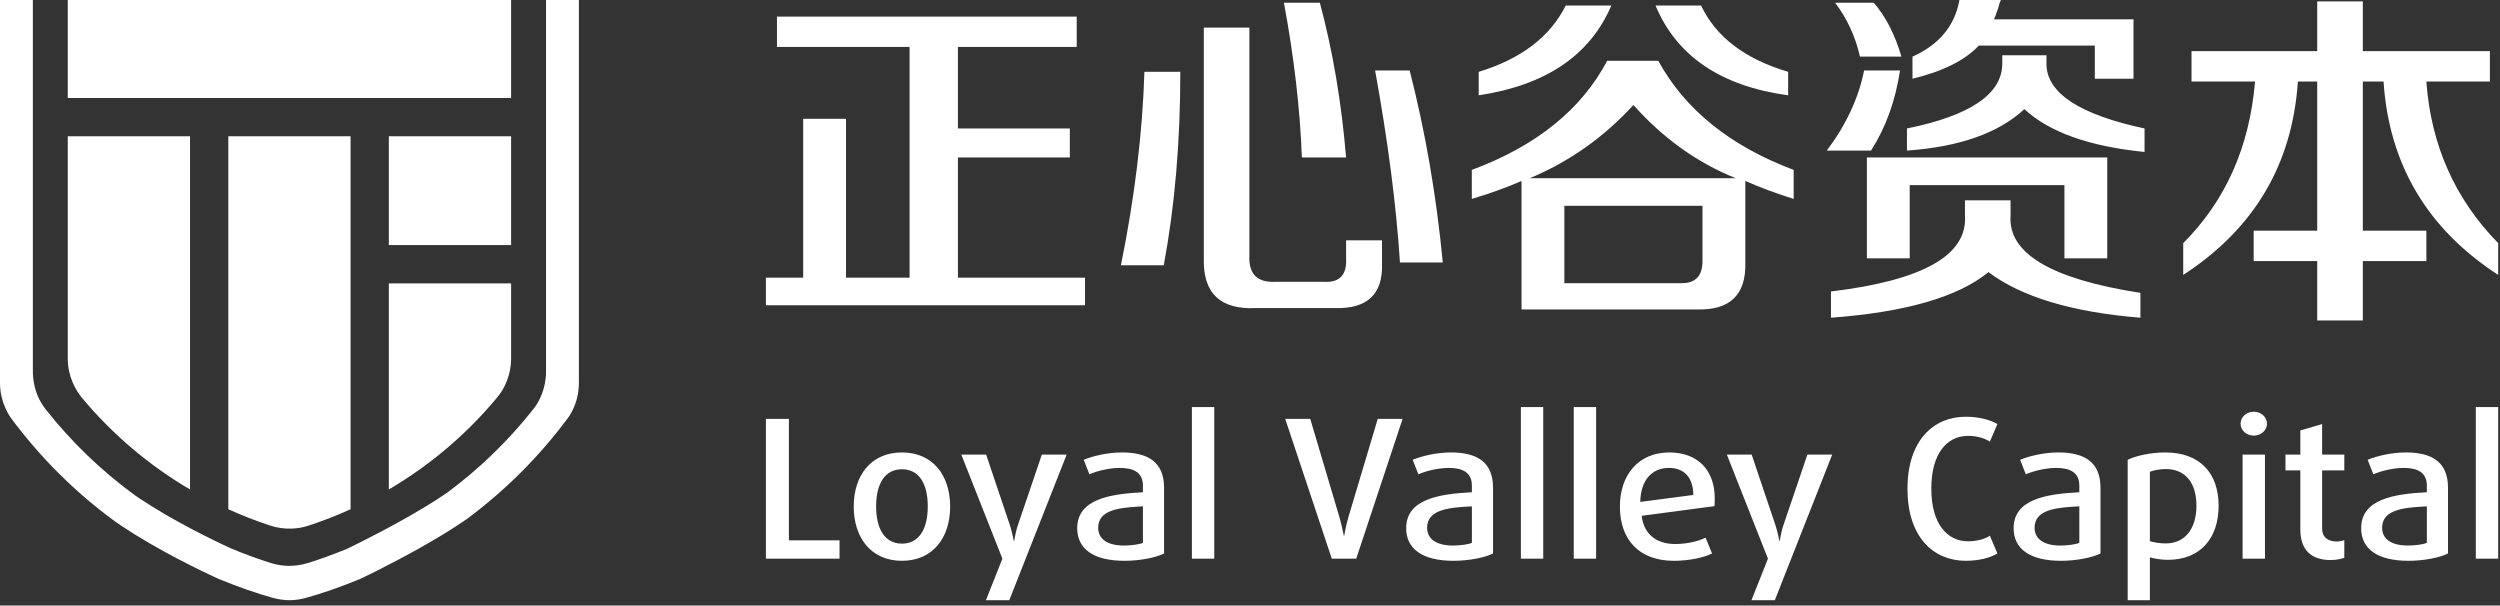
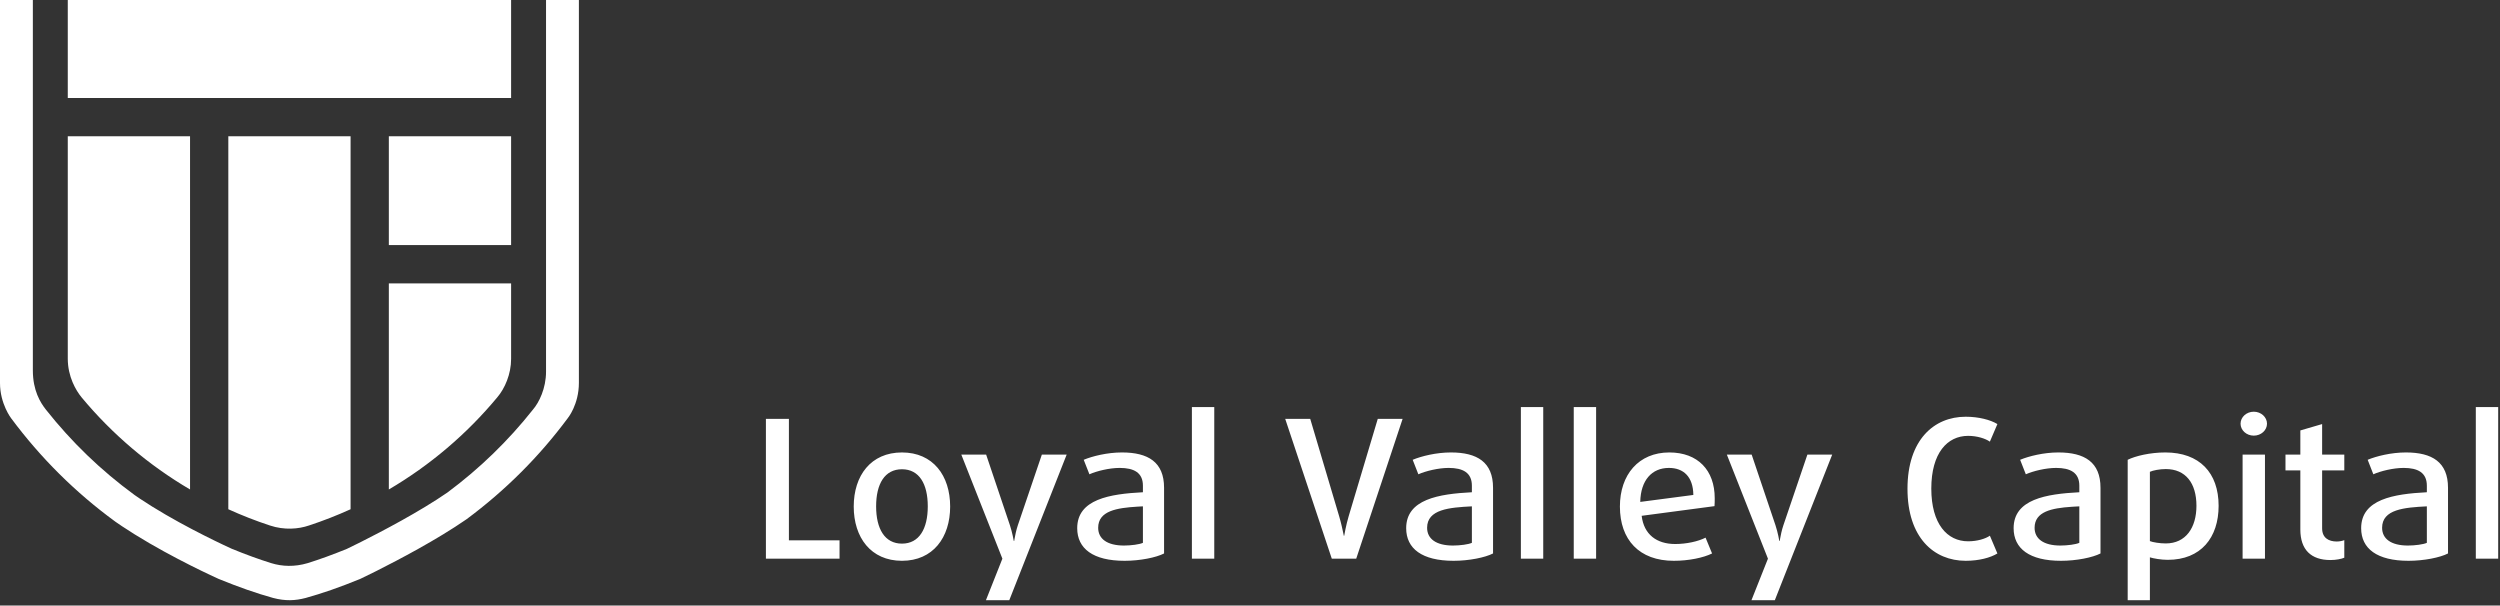
<svg xmlns="http://www.w3.org/2000/svg" width="450px" height="109px" viewBox="0 0 450 109" version="1.1">
  <rect x="0" y="0" width="450" height="109" fill="#333333" stroke="none" />
  <title>logo</title>
  <g id="页面1" stroke="none" stroke-width="1" fill="none" fill-rule="evenodd">
    <g id="logo" transform="translate(-0.001, 0)" fill="#FFFFFF">
      <path d="M5.915,0 L5.915,66.678 C5.915,70.313 7.271,72.46 8.248,73.71 C12.85,79.537 18.191,84.689 24.153,89.049 C24.187,89.074 24.223,89.099 24.257,89.124 L24.393,89.218 C24.938,89.612 25.529,89.986 26.155,90.383 C26.552,90.634 26.963,90.895 27.373,91.168 C33.813,95.176 41.11,98.503 41.73,98.784 C44.289,99.829 46.618,100.678 48.79,101.355 C50.802,101.981 53.028,102.057 55.354,101.371 C57.531,100.694 59.872,99.843 62.442,98.796 C62.67,98.687 63.431,98.321 64.55,97.762 L64.986,97.544 C68.68,95.69 75.532,92.107 80.537,88.652 C86.332,84.345 91.5,79.332 95.93,73.729 C97.027,72.461 98.287,69.909 98.287,66.904 L98.287,0 L104.201,0 L104.201,68.914 C104.201,72.85 102.19,75.282 102.19,75.282 C97.083,82.166 90.971,88.271 84.022,93.431 L83.942,93.488 C78.682,97.128 71.727,100.781 67.841,102.733 L67.414,102.947 C65.969,103.669 65.034,104.113 64.905,104.174 L64.756,104.239 C61.172,105.703 57.983,106.815 55.018,107.634 C53.129,108.125 51.374,108.213 49.144,107.625 C46.184,106.805 43.009,105.697 39.444,104.239 L39.353,104.201 C39.027,104.054 31.267,100.563 24.208,96.165 L24.131,96.115 C23.764,95.87 23.387,95.631 22.988,95.378 C22.333,94.963 21.656,94.535 20.984,94.052 C20.92,94.008 20.855,93.963 20.791,93.917 L20.69,93.845 C13.582,88.65 7.298,82.409 2.012,75.294 C2.012,75.294 1.42108547e-14,72.698 1.42108547e-14,68.943 L1.42108547e-14,0 L5.915,0 Z M63.106,24.526 L63.106,91.664 C60.679,92.765 58.183,93.745 55.623,94.586 C53.732,95.234 51.189,95.453 48.598,94.592 C46.033,93.75 43.533,92.768 41.099,91.664 L41.099,91.664 L41.099,24.526 L63.106,24.526 Z M34.209,24.526 L34.209,88.106 C26.782,83.749 20.179,78.13 14.701,71.543 C13.668,70.292 12.2,67.802 12.2,64.555 L12.2,64.555 L12.2,24.526 L34.209,24.526 Z M92,51.008 L92,64.613 C92,67.346 90.869,69.93 89.51,71.52 C84.032,78.116 77.426,83.738 69.992,88.106 L69.992,88.106 L69.992,51.008 L92,51.008 Z M91.999,24.526 L91.999,44.107 L69.992,44.107 L69.992,24.526 L91.999,24.526 Z M91.999,0 L91.999,17.637 L12.2,17.637 L12.2,0 L91.999,0 Z" id="形状结合" />
-       <path d="M177.504,81.824 L181.788,94.55 C182.227,95.871 182.479,97.364 182.479,97.364 L182.559,97.364 C182.559,97.364 182.57,97.285 182.592,97.148 L182.625,96.957 C182.719,96.416 182.914,95.426 183.212,94.55 L187.535,81.824 L192.004,81.824 L181.673,108.035 L177.468,108.035 L180.431,100.56 L173.035,81.824 L177.504,81.824 Z M315.3,81.824 L319.588,94.55 C320.027,95.871 320.275,97.364 320.275,97.364 L320.356,97.364 C320.356,97.364 320.367,97.285 320.389,97.148 L320.421,96.957 C320.516,96.416 320.711,95.426 321.01,94.55 L325.332,81.824 L329.8,81.824 L319.471,108.035 L315.265,108.035 L318.231,100.56 L310.832,81.824 L315.3,81.824 Z M389.762,81.441 C395.908,81.441 399.352,85.091 399.352,91.042 C399.352,96.777 396.167,100.769 390.198,100.769 C388.992,100.769 387.636,100.525 386.981,100.321 L386.981,108.035 L382.985,108.035 L382.985,82.763 C384.377,82.068 387.051,81.441 389.762,81.441 Z M162.355,81.441 C167.952,81.441 171.029,85.612 171.029,91.177 C171.029,96.737 167.952,100.943 162.355,100.943 C156.75,100.943 153.672,96.737 153.672,91.177 C153.672,85.612 156.75,81.441 162.355,81.441 Z M433.062,81.441 C437.788,81.441 440.643,83.182 440.643,87.803 L440.643,99.623 C439.215,100.356 436.322,100.944 433.54,100.944 C427.867,100.944 425.009,98.755 425.009,95.073 C425.009,89.857 430.867,88.916 436.834,88.604 L436.834,87.423 C436.834,85.054 435.188,84.226 432.659,84.226 C430.796,84.226 428.525,84.785 427.201,85.372 L426.181,82.763 C427.756,82.103 430.43,81.441 433.062,81.441 Z M201.952,81.441 C206.681,81.441 209.534,83.182 209.534,87.803 L209.534,99.623 C208.106,100.356 205.214,100.944 202.433,100.944 C196.751,100.944 193.899,98.755 193.899,95.073 C193.899,89.857 199.757,88.916 205.726,88.604 L205.726,87.423 C205.726,85.054 204.077,84.226 201.549,84.226 C199.684,84.226 197.415,84.785 196.094,85.372 L195.069,82.763 C196.644,82.103 199.321,81.441 201.952,81.441 Z M370.505,81.441 C375.235,81.441 378.09,83.182 378.09,87.803 L378.09,99.623 C376.663,100.356 373.768,100.944 370.986,100.944 C365.306,100.944 362.453,98.755 362.453,95.073 C362.453,89.857 368.312,88.916 374.28,88.604 L374.28,87.423 C374.28,85.054 372.635,84.226 370.104,84.226 C368.244,84.226 365.971,84.785 364.649,85.372 L363.625,82.763 C365.203,82.103 367.878,81.441 370.505,81.441 Z M261.166,81.441 C265.894,81.441 268.749,83.182 268.749,87.803 L268.749,99.623 C267.319,100.356 264.426,100.944 261.649,100.944 C255.97,100.944 253.113,98.755 253.113,95.073 C253.113,89.857 258.973,88.916 264.94,88.604 L264.94,87.423 C264.94,85.054 263.291,84.226 260.763,84.226 C258.899,84.226 256.629,84.785 255.304,85.372 L254.284,82.763 C255.858,82.103 258.532,81.441 261.166,81.441 Z M353.824,75.012 C356.165,75.012 358.285,75.569 359.533,76.332 L358.179,79.497 C357.374,78.939 355.907,78.455 354.259,78.455 C350.523,78.455 347.635,81.545 347.635,87.942 C347.635,94.341 350.523,97.434 354.259,97.434 C355.907,97.434 357.374,96.981 358.179,96.429 L359.533,99.622 C358.285,100.385 356.239,100.943 353.824,100.943 C348.11,100.943 343.348,96.776 343.348,87.978 C343.348,79.182 348.11,75.012 353.824,75.012 Z M300.481,81.441 C305.609,81.441 308.651,84.642 308.651,89.679 C308.651,90.137 308.651,90.62 308.612,91.106 L295.5,92.846 C295.902,96.219 298.211,97.922 301.542,97.922 C303.522,97.922 305.646,97.472 307.003,96.777 L308.174,99.623 C306.636,100.386 303.997,100.944 301.286,100.944 C295.058,100.944 291.584,97.156 291.584,91.178 C291.584,85.443 294.954,81.441 300.481,81.441 Z M417.984,76.333 L417.984,81.825 L421.976,81.825 L421.976,84.674 L417.984,84.674 L417.984,95.108 C417.984,96.812 419.155,97.472 420.622,97.472 C421.097,97.472 421.645,97.364 421.976,97.224 L421.976,100.386 C421.499,100.6 420.508,100.807 419.487,100.807 C416.004,100.807 414.062,98.964 414.062,95.312 L414.062,84.674 L411.388,84.674 L411.388,81.825 L414.062,81.825 L414.062,77.479 L417.984,76.333 Z M449.675,73.276 L449.675,100.561 L445.647,100.561 L445.647,73.276 L449.675,73.276 Z M218.569,73.276 L218.569,100.561 L214.541,100.561 L214.541,73.276 L218.569,73.276 Z M277.783,73.276 L277.783,100.561 L273.759,100.561 L273.759,73.276 L277.783,73.276 Z M287.301,73.276 L287.301,100.561 L283.276,100.561 L283.276,73.276 L287.301,73.276 Z M235.842,75.396 L241.044,92.911 C241.403,94.102 241.702,95.515 241.824,96.125 L241.857,96.289 C241.875,96.38 241.884,96.43 241.884,96.43 L241.959,96.43 C241.959,96.43 242.287,94.479 242.765,92.911 L247.998,75.396 L252.471,75.396 L244.121,100.561 L239.724,100.561 L231.339,75.396 L235.842,75.396 Z M407.695,81.824 L407.695,100.56 L403.668,100.56 L403.668,81.824 L407.695,81.824 Z M142.004,75.396 L142.004,97.261 L151.118,97.261 L151.118,100.561 L137.864,100.561 L137.864,75.396 L142.004,75.396 Z M436.834,91.143 C432.807,91.348 428.781,91.665 428.781,95.001 C428.781,96.981 430.395,98.198 433.428,98.198 C434.711,98.198 436.213,97.994 436.834,97.711 L436.834,91.143 Z M205.726,91.143 L205.233,91.169 L205.233,91.169 L204.742,91.197 C201.069,91.42 197.672,91.937 197.672,95.001 C197.672,96.981 199.281,98.198 202.319,98.198 C203.603,98.198 205.107,97.994 205.726,97.711 L205.726,91.143 Z M264.94,91.143 C260.915,91.348 256.881,91.665 256.881,95.001 C256.881,96.981 258.498,98.198 261.532,98.198 C262.816,98.198 264.32,97.994 264.94,97.711 L264.94,91.143 Z M374.28,91.143 C374.115,91.151 373.951,91.16 373.787,91.169 L373.296,91.197 L373.296,91.197 L372.808,91.228 C369.327,91.471 366.228,92.073 366.228,95.001 C366.228,96.981 367.839,98.198 370.871,98.198 C372.157,98.198 373.66,97.994 374.28,97.711 L374.28,91.143 Z M162.355,84.466 C159.241,84.466 157.703,87.111 157.703,91.142 C157.703,95.172 159.241,97.853 162.355,97.853 C165.462,97.853 167.001,95.172 167.001,91.142 C167.001,87.111 165.462,84.466 162.355,84.466 Z M389.836,84.431 C388.736,84.431 387.524,84.674 386.981,84.924 L386.981,97.4 C387.489,97.61 388.771,97.819 389.836,97.819 C393.458,97.819 395.361,94.966 395.361,91.042 C395.361,86.972 393.421,84.431 389.836,84.431 Z M300.407,84.226 C297.33,84.226 295.321,86.453 295.247,90.344 L304.802,89.091 C304.766,85.824 303.046,84.226 300.407,84.226 Z M405.68,74.107 C406.998,74.107 408.062,75.084 408.062,76.265 C408.062,77.446 406.998,78.416 405.68,78.416 C404.363,78.416 403.301,77.446 403.301,76.265 C403.301,75.084 404.363,74.107 405.68,74.107 Z" id="形状结合" />
-       <path d="M425.307,0.248 L425.307,9.2 L448.183,9.2 L448.183,14.671 L436.745,14.671 C437.572,26.108 441.881,35.806 449.675,43.764 L449.675,49.483 C436.908,41.194 430.031,29.59 429.037,14.671 L425.307,14.671 L425.307,41.525 L436.745,41.525 L436.745,46.995 L425.307,46.995 L425.307,57.688 L417.101,57.688 L417.101,46.995 L405.663,46.995 L405.663,41.525 L417.101,41.525 L417.101,14.671 L413.62,14.671 C412.626,29.59 405.745,41.194 392.982,49.483 L392.982,43.764 C400.605,36.141 404.917,26.444 405.912,14.671 L394.474,14.671 L394.474,9.2 L417.101,9.2 L417.101,0.248 L425.307,0.248 Z M361.9,36.055 L361.9,38.79 C361.402,45.589 369.193,50.228 385.273,52.715 L385.273,57.19 C373.004,56.195 363.889,53.46 357.921,48.985 C352.451,53.46 343.002,56.195 329.575,57.19 L329.575,52.466 C346.149,50.476 354.192,45.919 353.694,38.79 L353.694,36.055 L361.9,36.055 Z M298.493,10.941 C303.3,19.729 311.423,26.276 322.861,30.584 L322.861,35.806 C319.711,34.812 316.808,33.736 314.159,32.574 L314.159,47.244 C314.322,53.045 311.423,55.862 305.456,55.699 L273.877,55.699 L273.877,32.574 C271.223,33.736 268.239,34.812 264.925,35.806 L264.925,30.584 C276.527,26.276 284.651,19.729 289.293,10.941 L298.493,10.941 Z M224.892,4.973 L224.892,46.001 C224.726,49.319 226.298,50.893 229.617,50.725 L238.32,50.725 C241.137,50.893 242.46,49.482 242.298,46.498 L242.298,43.265 L248.763,43.265 L248.763,47.493 C248.927,52.963 246.109,55.613 240.309,55.45 L226.136,55.45 C219.671,55.78 216.519,52.796 216.686,46.498 L216.686,4.973 L224.892,4.973 Z M193.811,2.984 L193.811,8.454 L172.427,8.454 L172.427,23.125 L192.567,23.125 L192.567,28.347 L172.427,28.347 L172.427,49.979 L195.303,49.979 L195.303,54.953 L137.864,54.953 L137.864,49.979 L144.577,49.979 L144.577,21.385 L152.286,21.385 L152.286,49.979 L163.724,49.979 L163.724,8.454 L139.853,8.454 L139.853,2.984 L193.811,2.984 Z M306.45,37.049 L281.585,37.049 L281.585,50.974 L302.721,50.974 C305.207,50.974 306.45,49.649 306.45,46.995 L306.45,37.049 Z M212.459,12.93 C212.459,25.53 211.464,37.135 209.476,47.742 L201.768,47.742 C204.255,35.476 205.661,23.871 205.994,12.93 L212.459,12.93 Z M253.737,12.681 C256.553,23.622 258.541,35.145 259.704,47.244 L251.995,47.244 C251.332,36.968 249.839,25.448 247.519,12.681 L253.737,12.681 Z M379.305,28.346 L379.305,46.498 L371.597,46.498 L371.597,33.319 L343.748,33.319 L343.748,46.498 L336.04,46.498 L336.04,28.346 L379.305,28.346 Z M294.018,18.898 C288.711,24.702 282.494,29.093 275.369,32.076 L312.418,32.076 C305.456,29.26 299.321,24.865 294.018,18.898 Z M237.573,0.497 C239.893,9.119 241.466,18.4 242.298,28.347 L234.341,28.347 C234.006,19.562 232.931,10.28 231.108,0.497 L237.573,0.497 Z M368.365,9.946 L368.365,11.686 C368.528,16.827 374.414,20.638 386.02,23.125 L386.02,27.352 C376.073,26.358 368.862,23.789 364.386,19.644 C359.744,23.956 352.699,26.443 343.251,27.103 L343.251,23.125 C354.689,20.805 360.408,16.908 360.408,11.438 L360.408,9.946 L368.365,9.946 Z M342.007,12.681 C341.176,18.152 339.436,22.962 336.786,27.103 L328.829,27.103 C332.31,22.464 334.548,17.654 335.543,12.681 L342.007,12.681 Z M306.201,0.995 C308.852,6.632 314.073,10.611 321.867,12.93 L321.867,17.157 C309.764,15.502 301.807,10.113 297.996,0.995 L306.201,0.995 Z M290.039,0.995 C286.224,9.946 278.267,15.335 266.168,17.157 L266.168,12.93 C273.791,10.611 279.013,6.632 281.834,0.995 L290.039,0.995 Z M360.159,0 C359.992,0.334 359.825,0.831 359.662,1.492 C359.328,2.486 359.079,3.151 358.916,3.481 L384.03,3.481 L384.03,14.173 L377.068,14.173 L377.068,8.206 L356.181,8.206 C353.694,10.86 349.716,12.848 344.246,14.173 L344.246,10.194 C349.051,8.043 351.868,4.643 352.699,0 L360.159,0 Z M337.283,0.497 C339.436,2.984 341.095,6.216 342.256,10.194 L334.797,10.194 C333.965,6.55 332.473,3.318 330.321,0.497 L337.283,0.497 Z" id="形状结合" />
+       <path d="M177.504,81.824 L181.788,94.55 C182.227,95.871 182.479,97.364 182.479,97.364 L182.559,97.364 C182.559,97.364 182.57,97.285 182.592,97.148 L182.625,96.957 C182.719,96.416 182.914,95.426 183.212,94.55 L187.535,81.824 L192.004,81.824 L181.673,108.035 L177.468,108.035 L180.431,100.56 L173.035,81.824 L177.504,81.824 Z M315.3,81.824 L319.588,94.55 C320.027,95.871 320.275,97.364 320.275,97.364 L320.356,97.364 C320.356,97.364 320.367,97.285 320.389,97.148 L320.421,96.957 C320.516,96.416 320.711,95.426 321.01,94.55 L325.332,81.824 L329.8,81.824 L319.471,108.035 L315.265,108.035 L318.231,100.56 L310.832,81.824 L315.3,81.824 Z M389.762,81.441 C395.908,81.441 399.352,85.091 399.352,91.042 C399.352,96.777 396.167,100.769 390.198,100.769 C388.992,100.769 387.636,100.525 386.981,100.321 L386.981,108.035 L382.985,108.035 L382.985,82.763 C384.377,82.068 387.051,81.441 389.762,81.441 Z M162.355,81.441 C167.952,81.441 171.029,85.612 171.029,91.177 C171.029,96.737 167.952,100.943 162.355,100.943 C156.75,100.943 153.672,96.737 153.672,91.177 C153.672,85.612 156.75,81.441 162.355,81.441 M433.062,81.441 C437.788,81.441 440.643,83.182 440.643,87.803 L440.643,99.623 C439.215,100.356 436.322,100.944 433.54,100.944 C427.867,100.944 425.009,98.755 425.009,95.073 C425.009,89.857 430.867,88.916 436.834,88.604 L436.834,87.423 C436.834,85.054 435.188,84.226 432.659,84.226 C430.796,84.226 428.525,84.785 427.201,85.372 L426.181,82.763 C427.756,82.103 430.43,81.441 433.062,81.441 Z M201.952,81.441 C206.681,81.441 209.534,83.182 209.534,87.803 L209.534,99.623 C208.106,100.356 205.214,100.944 202.433,100.944 C196.751,100.944 193.899,98.755 193.899,95.073 C193.899,89.857 199.757,88.916 205.726,88.604 L205.726,87.423 C205.726,85.054 204.077,84.226 201.549,84.226 C199.684,84.226 197.415,84.785 196.094,85.372 L195.069,82.763 C196.644,82.103 199.321,81.441 201.952,81.441 Z M370.505,81.441 C375.235,81.441 378.09,83.182 378.09,87.803 L378.09,99.623 C376.663,100.356 373.768,100.944 370.986,100.944 C365.306,100.944 362.453,98.755 362.453,95.073 C362.453,89.857 368.312,88.916 374.28,88.604 L374.28,87.423 C374.28,85.054 372.635,84.226 370.104,84.226 C368.244,84.226 365.971,84.785 364.649,85.372 L363.625,82.763 C365.203,82.103 367.878,81.441 370.505,81.441 Z M261.166,81.441 C265.894,81.441 268.749,83.182 268.749,87.803 L268.749,99.623 C267.319,100.356 264.426,100.944 261.649,100.944 C255.97,100.944 253.113,98.755 253.113,95.073 C253.113,89.857 258.973,88.916 264.94,88.604 L264.94,87.423 C264.94,85.054 263.291,84.226 260.763,84.226 C258.899,84.226 256.629,84.785 255.304,85.372 L254.284,82.763 C255.858,82.103 258.532,81.441 261.166,81.441 Z M353.824,75.012 C356.165,75.012 358.285,75.569 359.533,76.332 L358.179,79.497 C357.374,78.939 355.907,78.455 354.259,78.455 C350.523,78.455 347.635,81.545 347.635,87.942 C347.635,94.341 350.523,97.434 354.259,97.434 C355.907,97.434 357.374,96.981 358.179,96.429 L359.533,99.622 C358.285,100.385 356.239,100.943 353.824,100.943 C348.11,100.943 343.348,96.776 343.348,87.978 C343.348,79.182 348.11,75.012 353.824,75.012 Z M300.481,81.441 C305.609,81.441 308.651,84.642 308.651,89.679 C308.651,90.137 308.651,90.62 308.612,91.106 L295.5,92.846 C295.902,96.219 298.211,97.922 301.542,97.922 C303.522,97.922 305.646,97.472 307.003,96.777 L308.174,99.623 C306.636,100.386 303.997,100.944 301.286,100.944 C295.058,100.944 291.584,97.156 291.584,91.178 C291.584,85.443 294.954,81.441 300.481,81.441 Z M417.984,76.333 L417.984,81.825 L421.976,81.825 L421.976,84.674 L417.984,84.674 L417.984,95.108 C417.984,96.812 419.155,97.472 420.622,97.472 C421.097,97.472 421.645,97.364 421.976,97.224 L421.976,100.386 C421.499,100.6 420.508,100.807 419.487,100.807 C416.004,100.807 414.062,98.964 414.062,95.312 L414.062,84.674 L411.388,84.674 L411.388,81.825 L414.062,81.825 L414.062,77.479 L417.984,76.333 Z M449.675,73.276 L449.675,100.561 L445.647,100.561 L445.647,73.276 L449.675,73.276 Z M218.569,73.276 L218.569,100.561 L214.541,100.561 L214.541,73.276 L218.569,73.276 Z M277.783,73.276 L277.783,100.561 L273.759,100.561 L273.759,73.276 L277.783,73.276 Z M287.301,73.276 L287.301,100.561 L283.276,100.561 L283.276,73.276 L287.301,73.276 Z M235.842,75.396 L241.044,92.911 C241.403,94.102 241.702,95.515 241.824,96.125 L241.857,96.289 C241.875,96.38 241.884,96.43 241.884,96.43 L241.959,96.43 C241.959,96.43 242.287,94.479 242.765,92.911 L247.998,75.396 L252.471,75.396 L244.121,100.561 L239.724,100.561 L231.339,75.396 L235.842,75.396 Z M407.695,81.824 L407.695,100.56 L403.668,100.56 L403.668,81.824 L407.695,81.824 Z M142.004,75.396 L142.004,97.261 L151.118,97.261 L151.118,100.561 L137.864,100.561 L137.864,75.396 L142.004,75.396 Z M436.834,91.143 C432.807,91.348 428.781,91.665 428.781,95.001 C428.781,96.981 430.395,98.198 433.428,98.198 C434.711,98.198 436.213,97.994 436.834,97.711 L436.834,91.143 Z M205.726,91.143 L205.233,91.169 L205.233,91.169 L204.742,91.197 C201.069,91.42 197.672,91.937 197.672,95.001 C197.672,96.981 199.281,98.198 202.319,98.198 C203.603,98.198 205.107,97.994 205.726,97.711 L205.726,91.143 Z M264.94,91.143 C260.915,91.348 256.881,91.665 256.881,95.001 C256.881,96.981 258.498,98.198 261.532,98.198 C262.816,98.198 264.32,97.994 264.94,97.711 L264.94,91.143 Z M374.28,91.143 C374.115,91.151 373.951,91.16 373.787,91.169 L373.296,91.197 L373.296,91.197 L372.808,91.228 C369.327,91.471 366.228,92.073 366.228,95.001 C366.228,96.981 367.839,98.198 370.871,98.198 C372.157,98.198 373.66,97.994 374.28,97.711 L374.28,91.143 Z M162.355,84.466 C159.241,84.466 157.703,87.111 157.703,91.142 C157.703,95.172 159.241,97.853 162.355,97.853 C165.462,97.853 167.001,95.172 167.001,91.142 C167.001,87.111 165.462,84.466 162.355,84.466 Z M389.836,84.431 C388.736,84.431 387.524,84.674 386.981,84.924 L386.981,97.4 C387.489,97.61 388.771,97.819 389.836,97.819 C393.458,97.819 395.361,94.966 395.361,91.042 C395.361,86.972 393.421,84.431 389.836,84.431 Z M300.407,84.226 C297.33,84.226 295.321,86.453 295.247,90.344 L304.802,89.091 C304.766,85.824 303.046,84.226 300.407,84.226 Z M405.68,74.107 C406.998,74.107 408.062,75.084 408.062,76.265 C408.062,77.446 406.998,78.416 405.68,78.416 C404.363,78.416 403.301,77.446 403.301,76.265 C403.301,75.084 404.363,74.107 405.68,74.107 Z" id="形状结合" />
    </g>
  </g>
</svg>